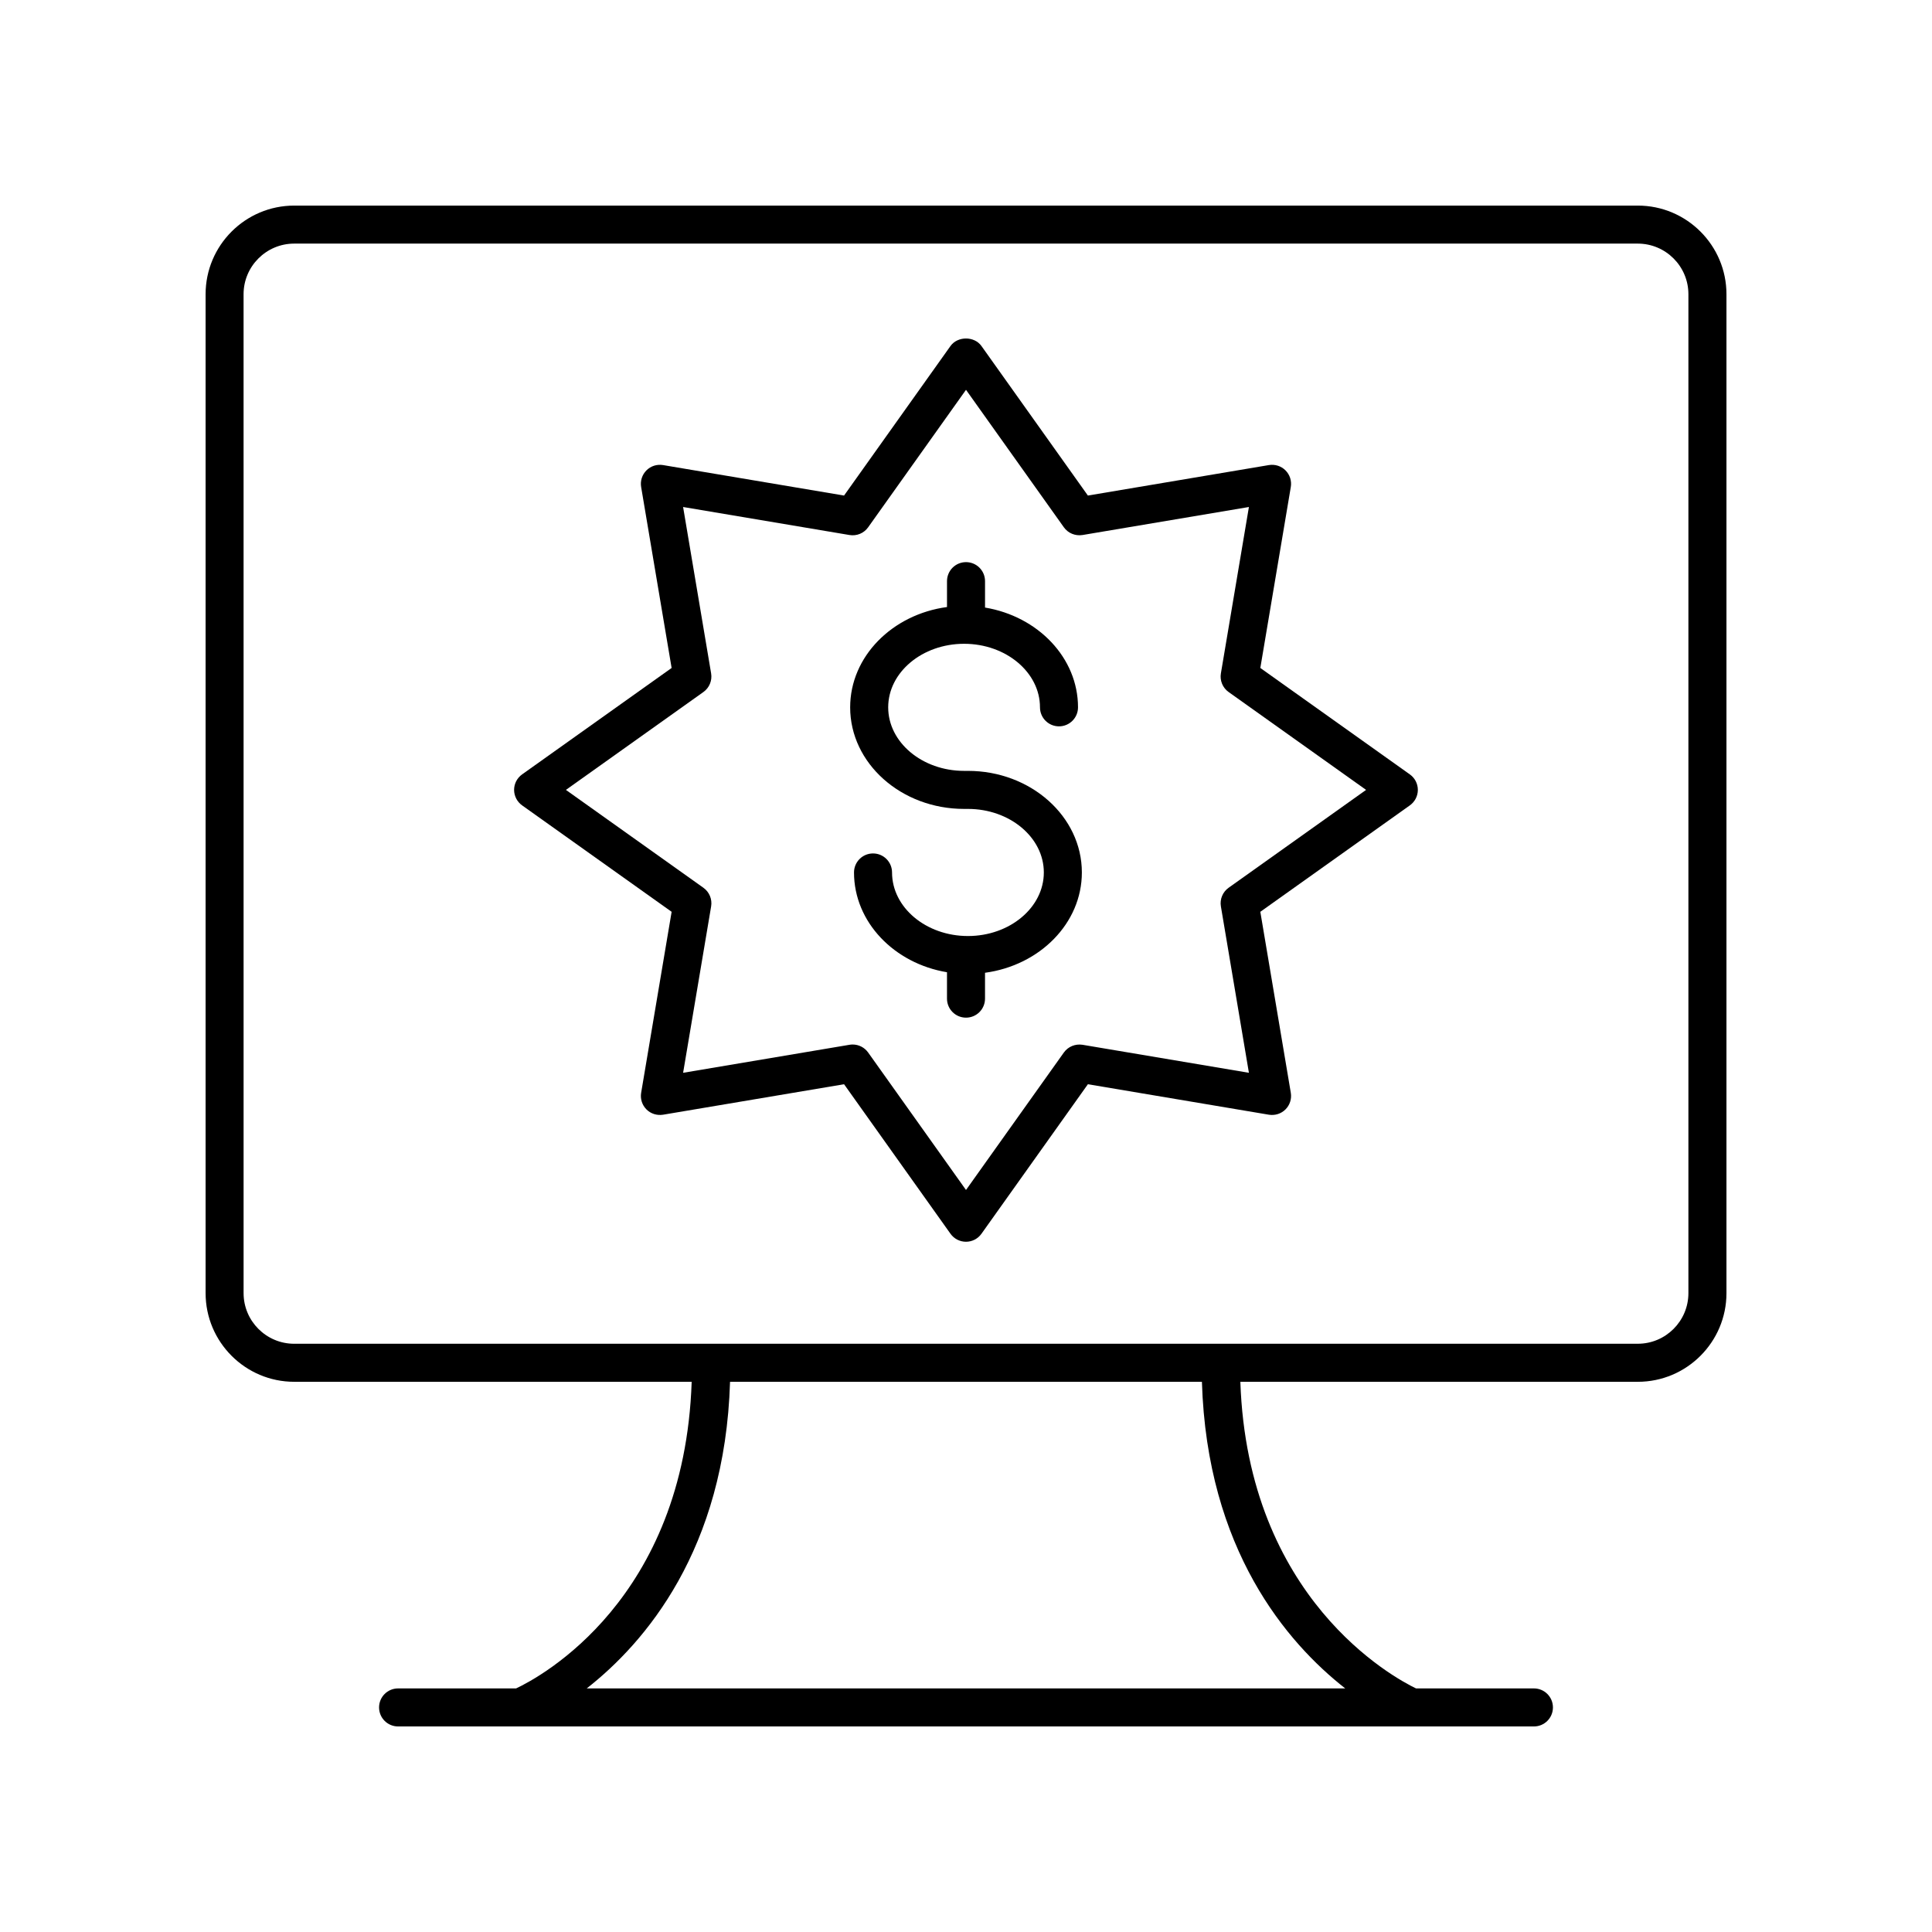
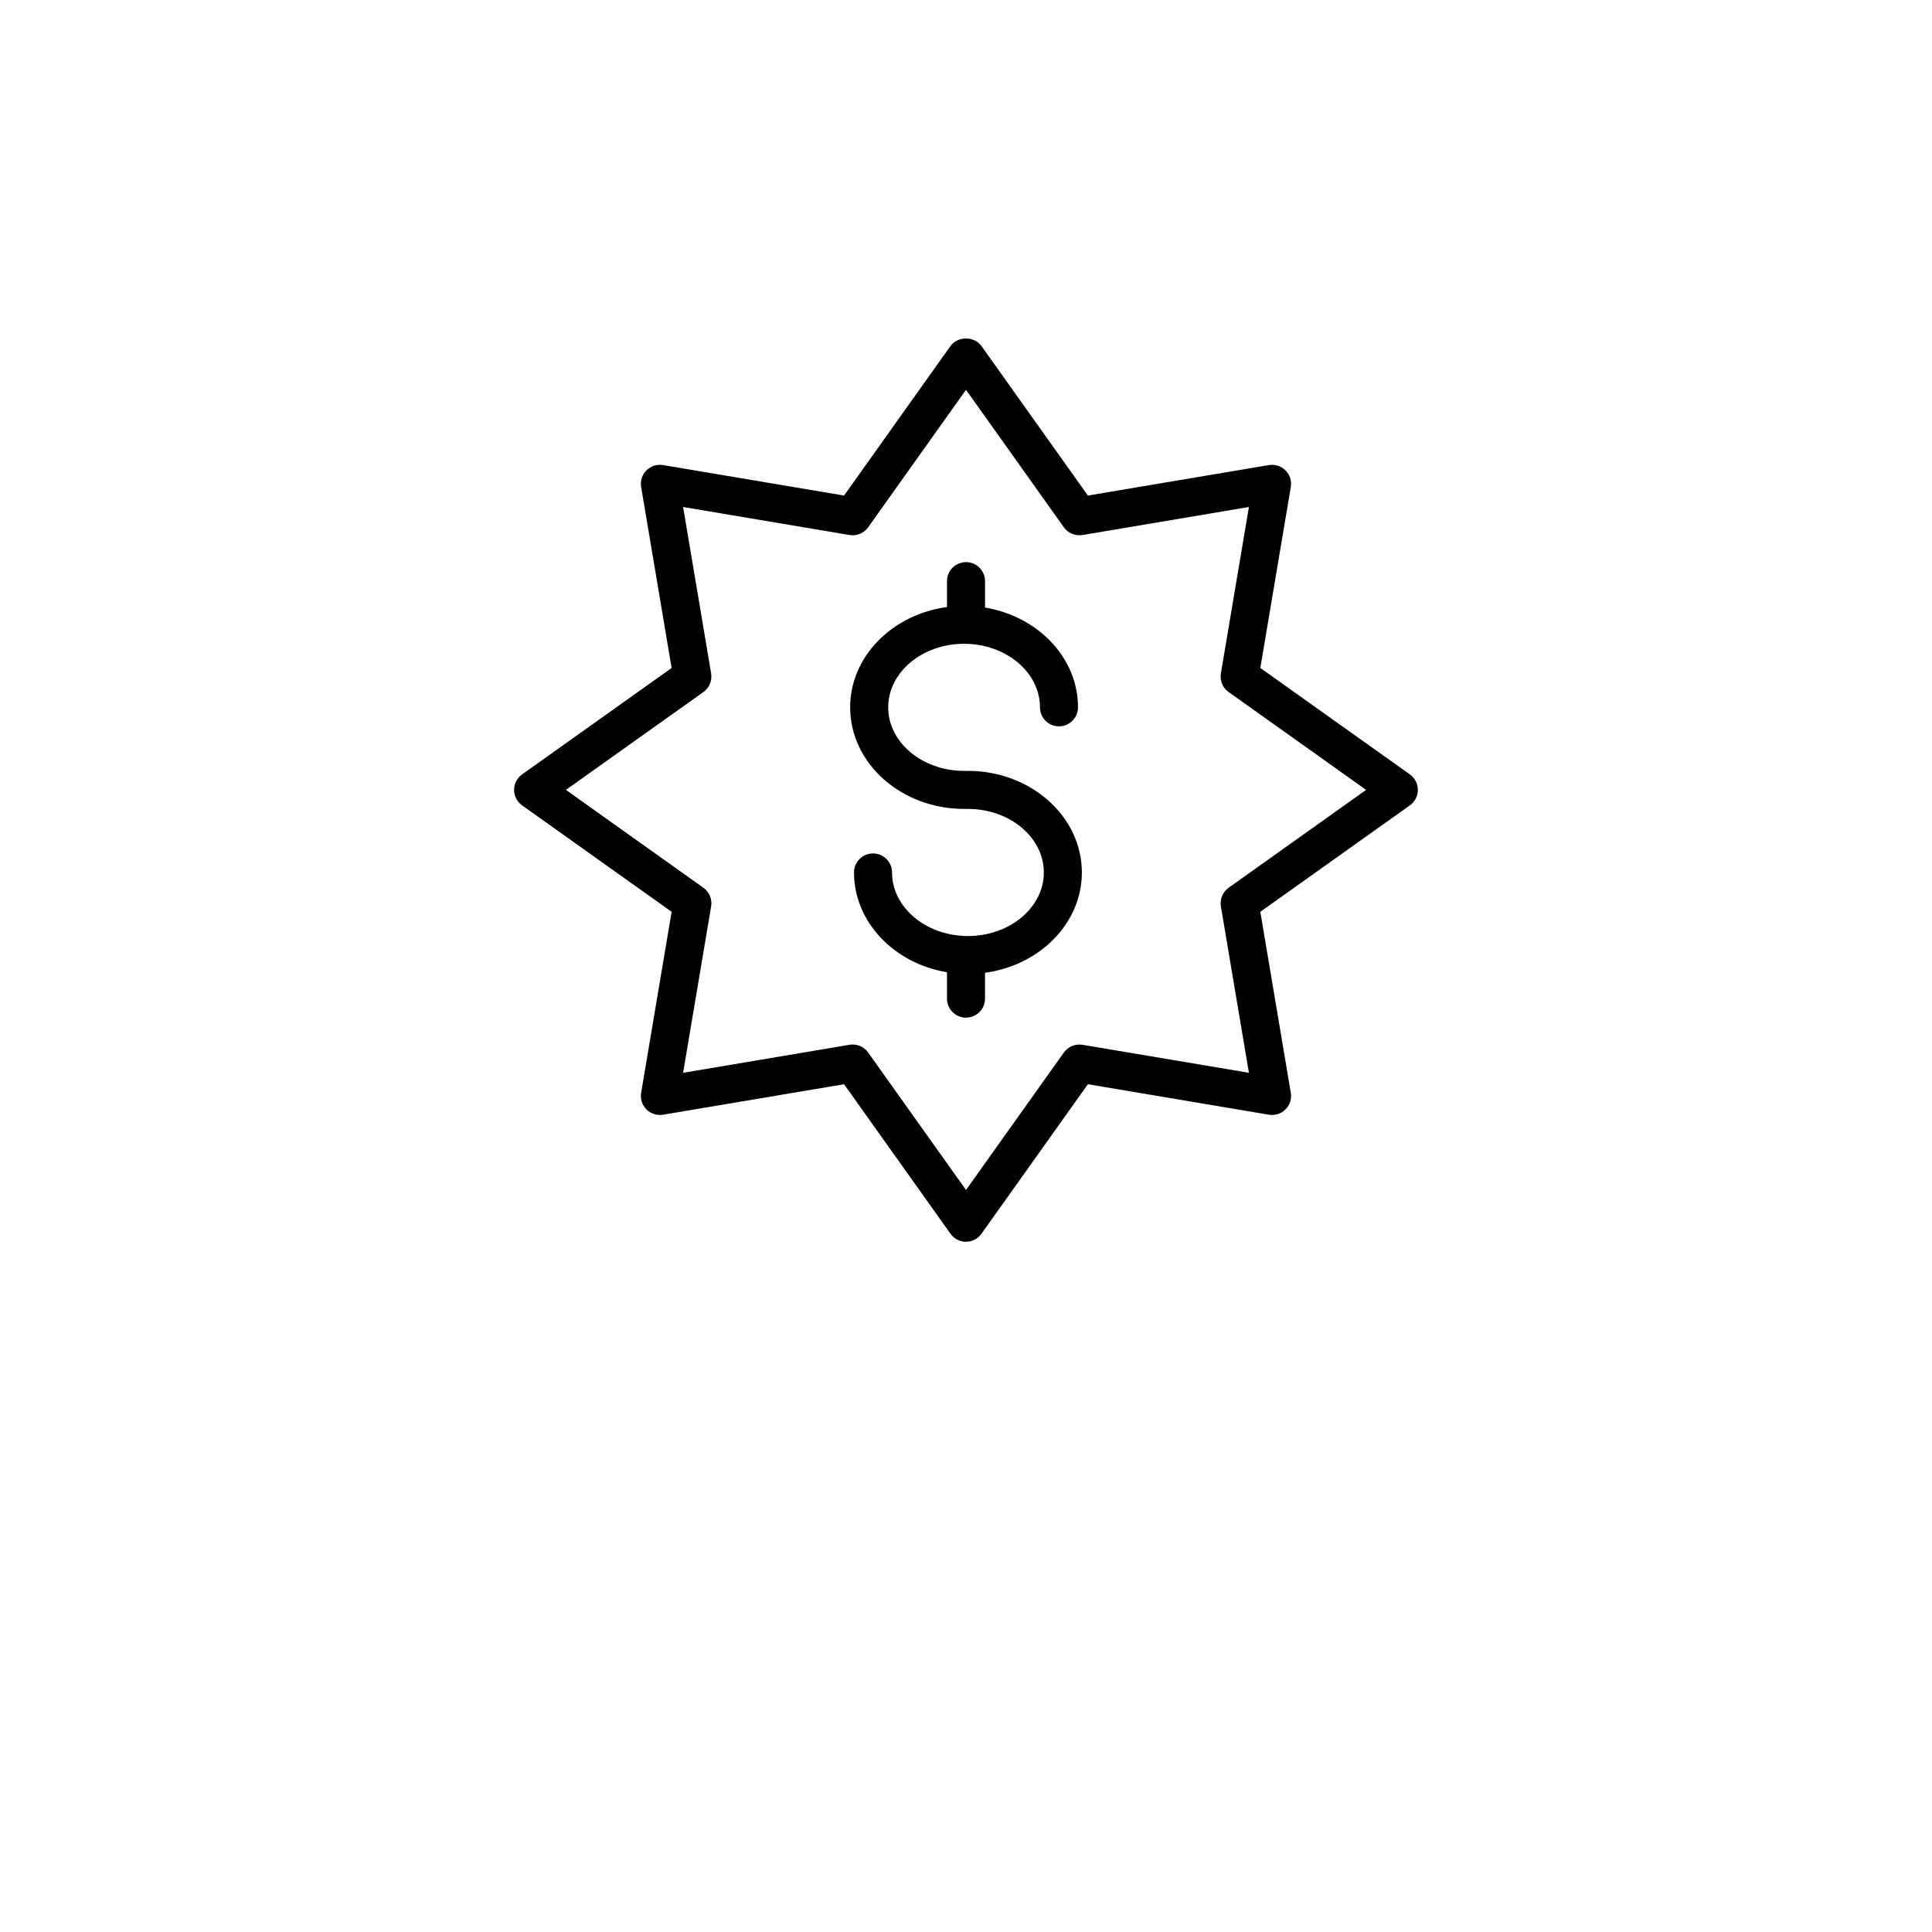
<svg xmlns="http://www.w3.org/2000/svg" fill="#000000" width="800px" height="800px" version="1.1" viewBox="144 144 512 512">
  <g>
-     <path d="m221.96 510.19h105.34c-1.926 57.719-40.059 78.223-46.531 81.258h-31.273c-2.785 0-5.039 2.254-5.039 5.039s2.254 5.039 5.039 5.039h301.01c2.785 0 5.039-2.254 5.039-5.039s-2.254-5.039-5.039-5.039h-31.242c-5.992-2.871-44.594-23.762-46.559-81.258h105.34c12.945 0 23.484-10.539 23.484-23.488v-264.73c0-12.953-10.539-23.488-23.488-23.488h-356.07c-12.949 0-23.484 10.535-23.484 23.484v264.73c0 12.953 10.535 23.492 23.484 23.492zm278.54 81.258h-201.01c15.391-12.055 36.637-36.707 37.98-81.258h125.05c1.344 44.551 22.594 69.207 37.98 81.258zm-291.95-369.48c0-7.394 6.016-13.41 13.41-13.41h356.07c7.398 0 13.414 6.016 13.414 13.41v264.73c0 7.394-6.016 13.41-13.41 13.41l-356.07 0.004c-7.394 0-13.41-6.016-13.41-13.41z" />
    <path d="m282.36 357.43 39.629 28.207-8.078 47.969c-0.27 1.609 0.254 3.246 1.406 4.398s2.769 1.656 4.398 1.406l47.969-8.078 28.207 39.629c0.945 1.328 2.477 2.117 4.102 2.117 1.629 0 3.16-0.789 4.102-2.117l28.207-39.629 47.969 8.078c1.629 0.254 3.242-0.254 4.398-1.406 1.152-1.152 1.676-2.789 1.406-4.398l-8.078-47.969 39.629-28.207c1.328-0.945 2.117-2.477 2.117-4.102 0-1.629-0.789-3.16-2.117-4.102l-39.629-28.207 8.078-47.965c0.27-1.609-0.254-3.246-1.406-4.398-1.156-1.156-2.773-1.668-4.398-1.406l-47.969 8.078-28.207-39.629c-1.891-2.656-6.316-2.656-8.207 0l-28.207 39.629-47.969-8.078c-1.625-0.262-3.246 0.25-4.398 1.406-1.152 1.152-1.676 2.789-1.406 4.398l8.078 47.965-39.629 28.207c-1.328 0.945-2.117 2.477-2.117 4.102 0.008 1.629 0.793 3.156 2.121 4.102zm48.047-30.035c1.57-1.117 2.367-3.035 2.047-4.941l-7.426-44.094 44.098 7.426c1.93 0.32 3.824-0.477 4.941-2.047l25.934-36.434 25.934 36.434c1.117 1.566 3.016 2.348 4.941 2.047l44.098-7.426-7.426 44.094c-0.32 1.902 0.477 3.824 2.047 4.941l36.434 25.934-36.434 25.934c-1.57 1.117-2.367 3.035-2.047 4.941l7.426 44.098-44.098-7.426c-1.91-0.297-3.816 0.48-4.941 2.047l-25.934 36.434-25.934-36.434c-0.953-1.34-2.488-2.117-4.102-2.117-0.277 0-0.555 0.023-0.836 0.07l-44.098 7.426 7.426-44.098c0.32-1.902-0.477-3.824-2.047-4.941l-36.434-25.934z" />
-     <path d="m399.49 358.37h1.023c11.09 0 20.113 7.559 20.113 16.84 0 9.289-9.023 16.848-20.113 16.848-11.09 0-20.113-7.559-20.113-16.848 0-2.785-2.254-5.039-5.039-5.039s-5.039 2.254-5.039 5.039c0 13.152 10.641 24.113 24.641 26.445v6.996c0 2.785 2.254 5.039 5.039 5.039s5.039-2.254 5.039-5.039v-6.856c14.5-1.957 25.664-13.117 25.664-26.586 0-14.844-13.543-26.918-30.188-26.918h-1.023c-11.09 0-20.113-7.559-20.113-16.84 0-9.285 9.023-16.84 20.113-16.84 11.09 0 20.113 7.559 20.113 16.84 0 2.785 2.254 5.039 5.039 5.039 2.785 0 5.039-2.254 5.039-5.039 0-13.152-10.641-24.109-24.641-26.441v-7c0-2.785-2.254-5.039-5.039-5.039s-5.039 2.254-5.039 5.039v6.859c-14.5 1.957-25.664 13.113-25.664 26.582-0.004 14.844 13.543 26.918 30.188 26.918z" />
+     <path d="m399.49 358.37h1.023c11.09 0 20.113 7.559 20.113 16.84 0 9.289-9.023 16.848-20.113 16.848-11.09 0-20.113-7.559-20.113-16.848 0-2.785-2.254-5.039-5.039-5.039s-5.039 2.254-5.039 5.039c0 13.152 10.641 24.113 24.641 26.445v6.996c0 2.785 2.254 5.039 5.039 5.039s5.039-2.254 5.039-5.039v-6.856c14.5-1.957 25.664-13.117 25.664-26.586 0-14.844-13.543-26.918-30.188-26.918h-1.023c-11.09 0-20.113-7.559-20.113-16.84 0-9.285 9.023-16.84 20.113-16.84 11.09 0 20.113 7.559 20.113 16.84 0 2.785 2.254 5.039 5.039 5.039 2.785 0 5.039-2.254 5.039-5.039 0-13.152-10.641-24.109-24.641-26.441v-7c0-2.785-2.254-5.039-5.039-5.039s-5.039 2.254-5.039 5.039v6.859c-14.5 1.957-25.664 13.113-25.664 26.582-0.004 14.844 13.543 26.918 30.188 26.918" />
  </g>
</svg>